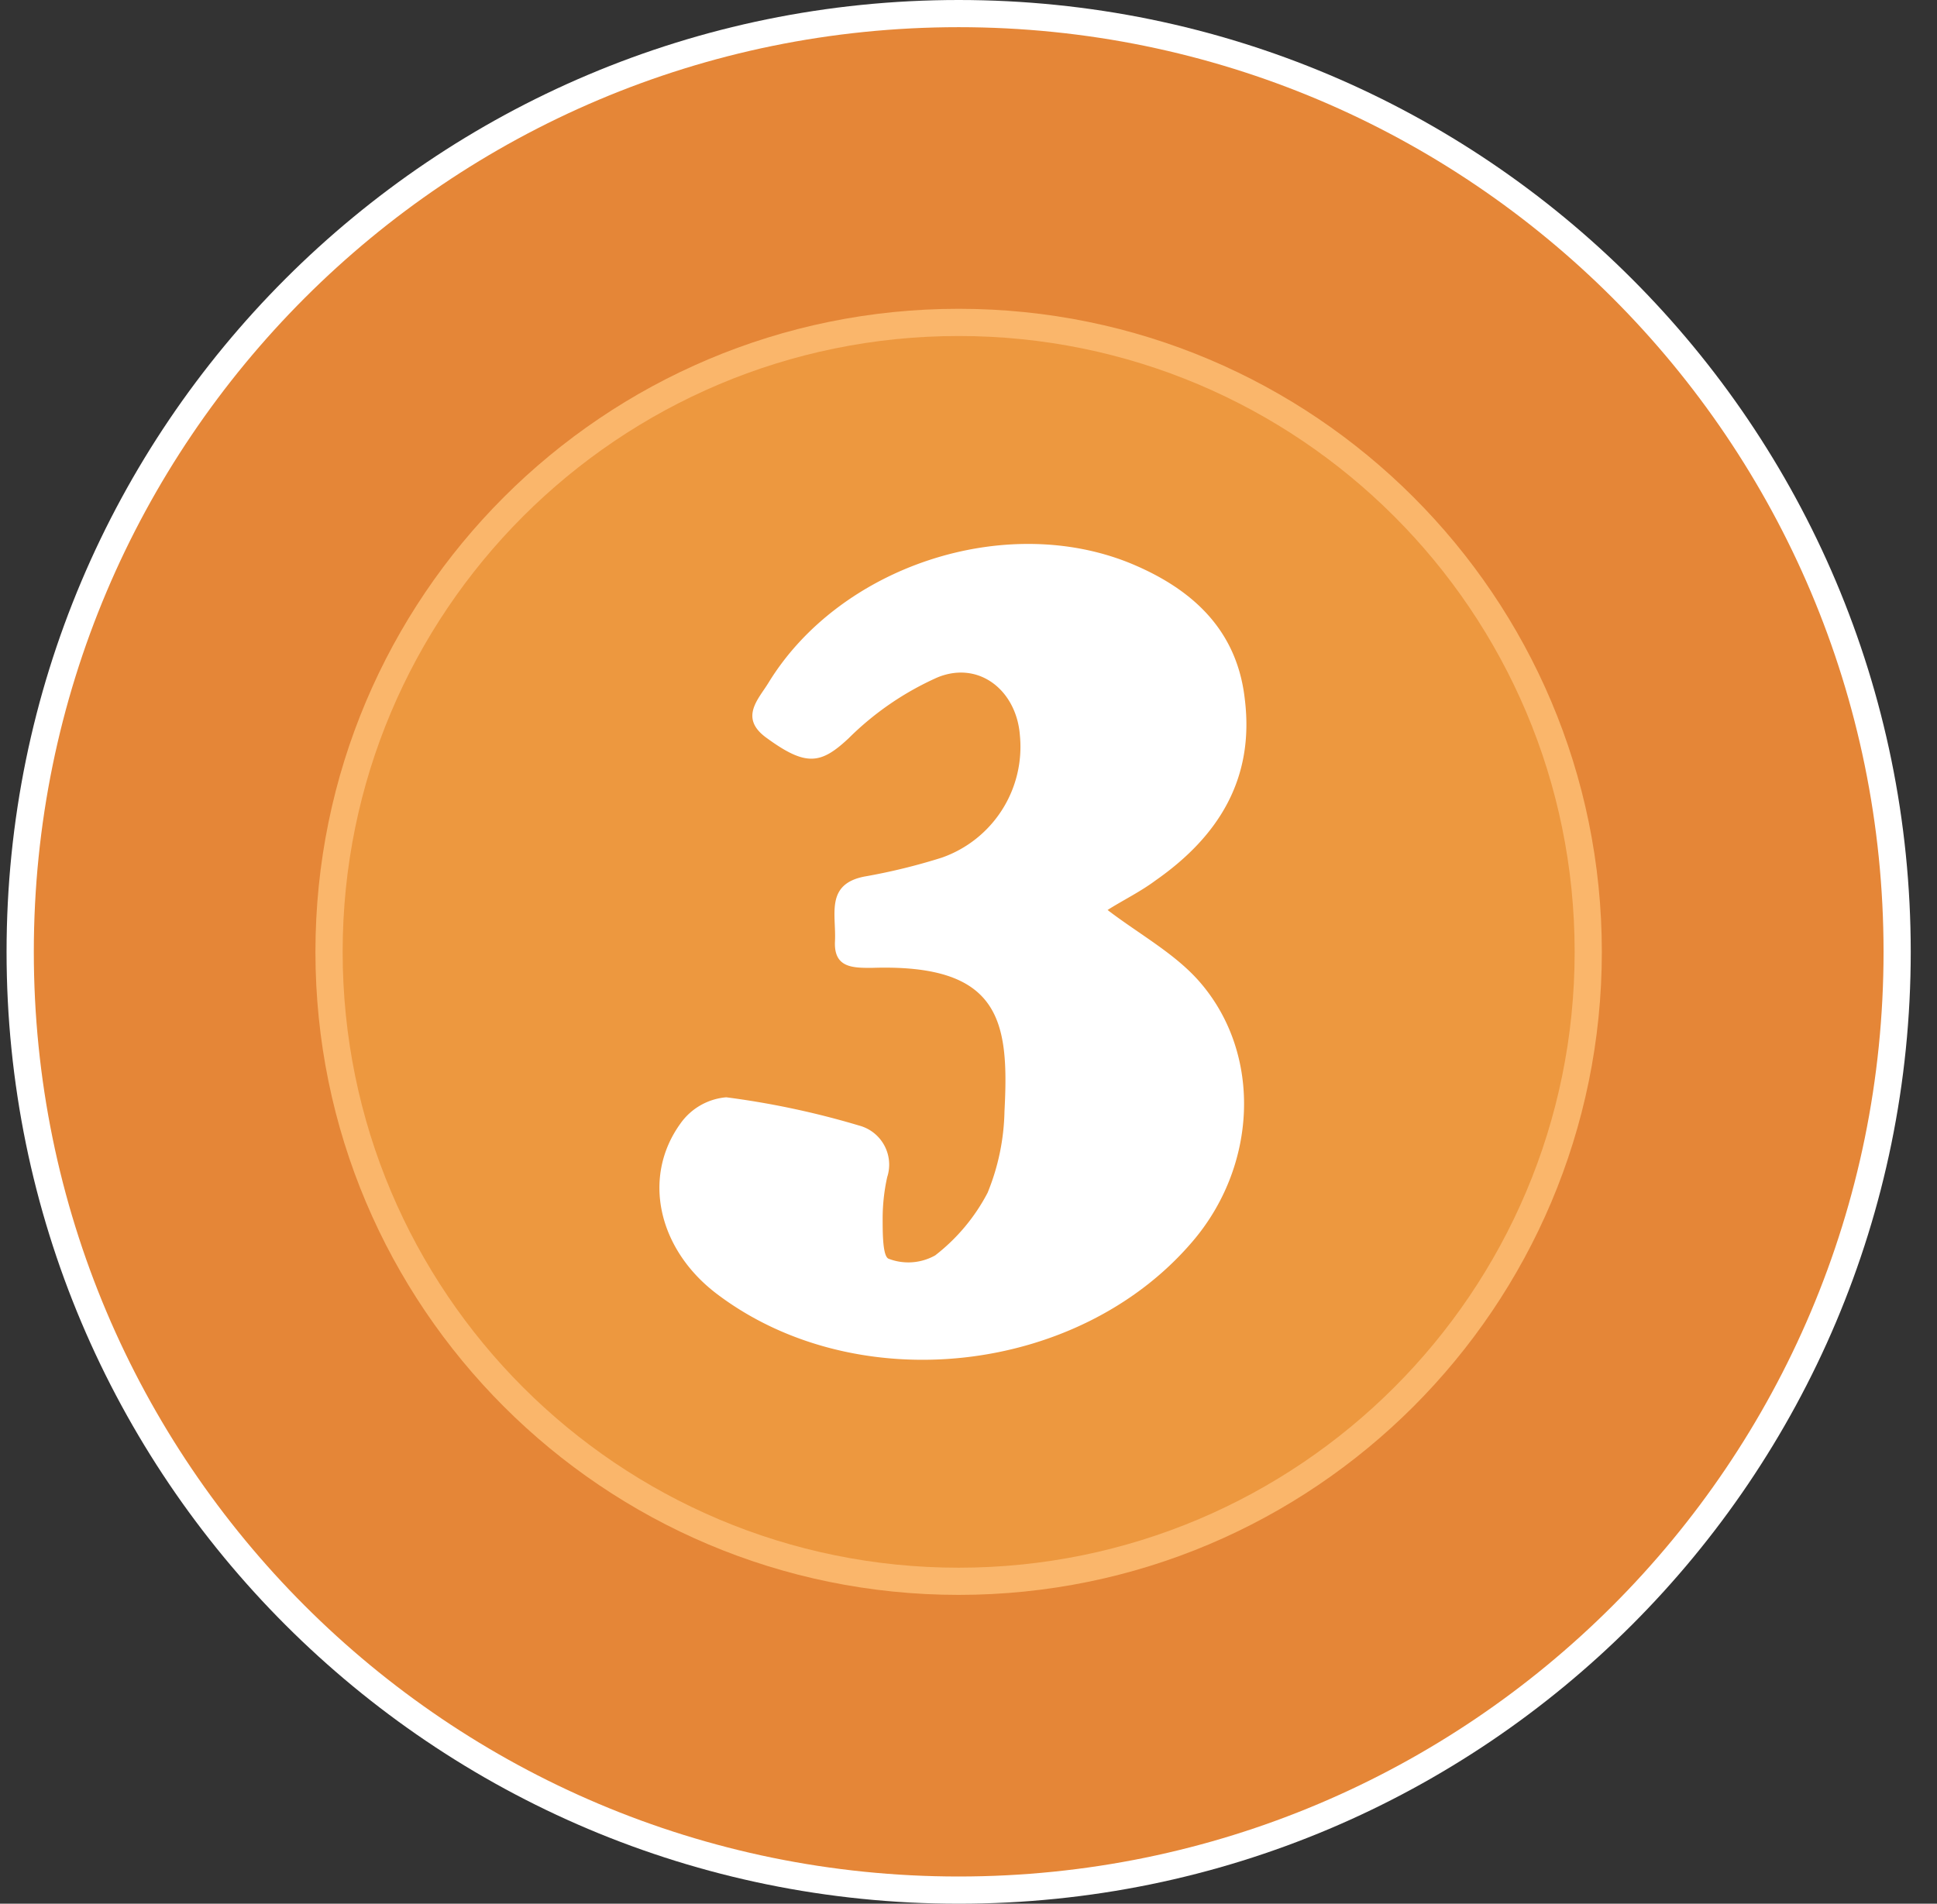
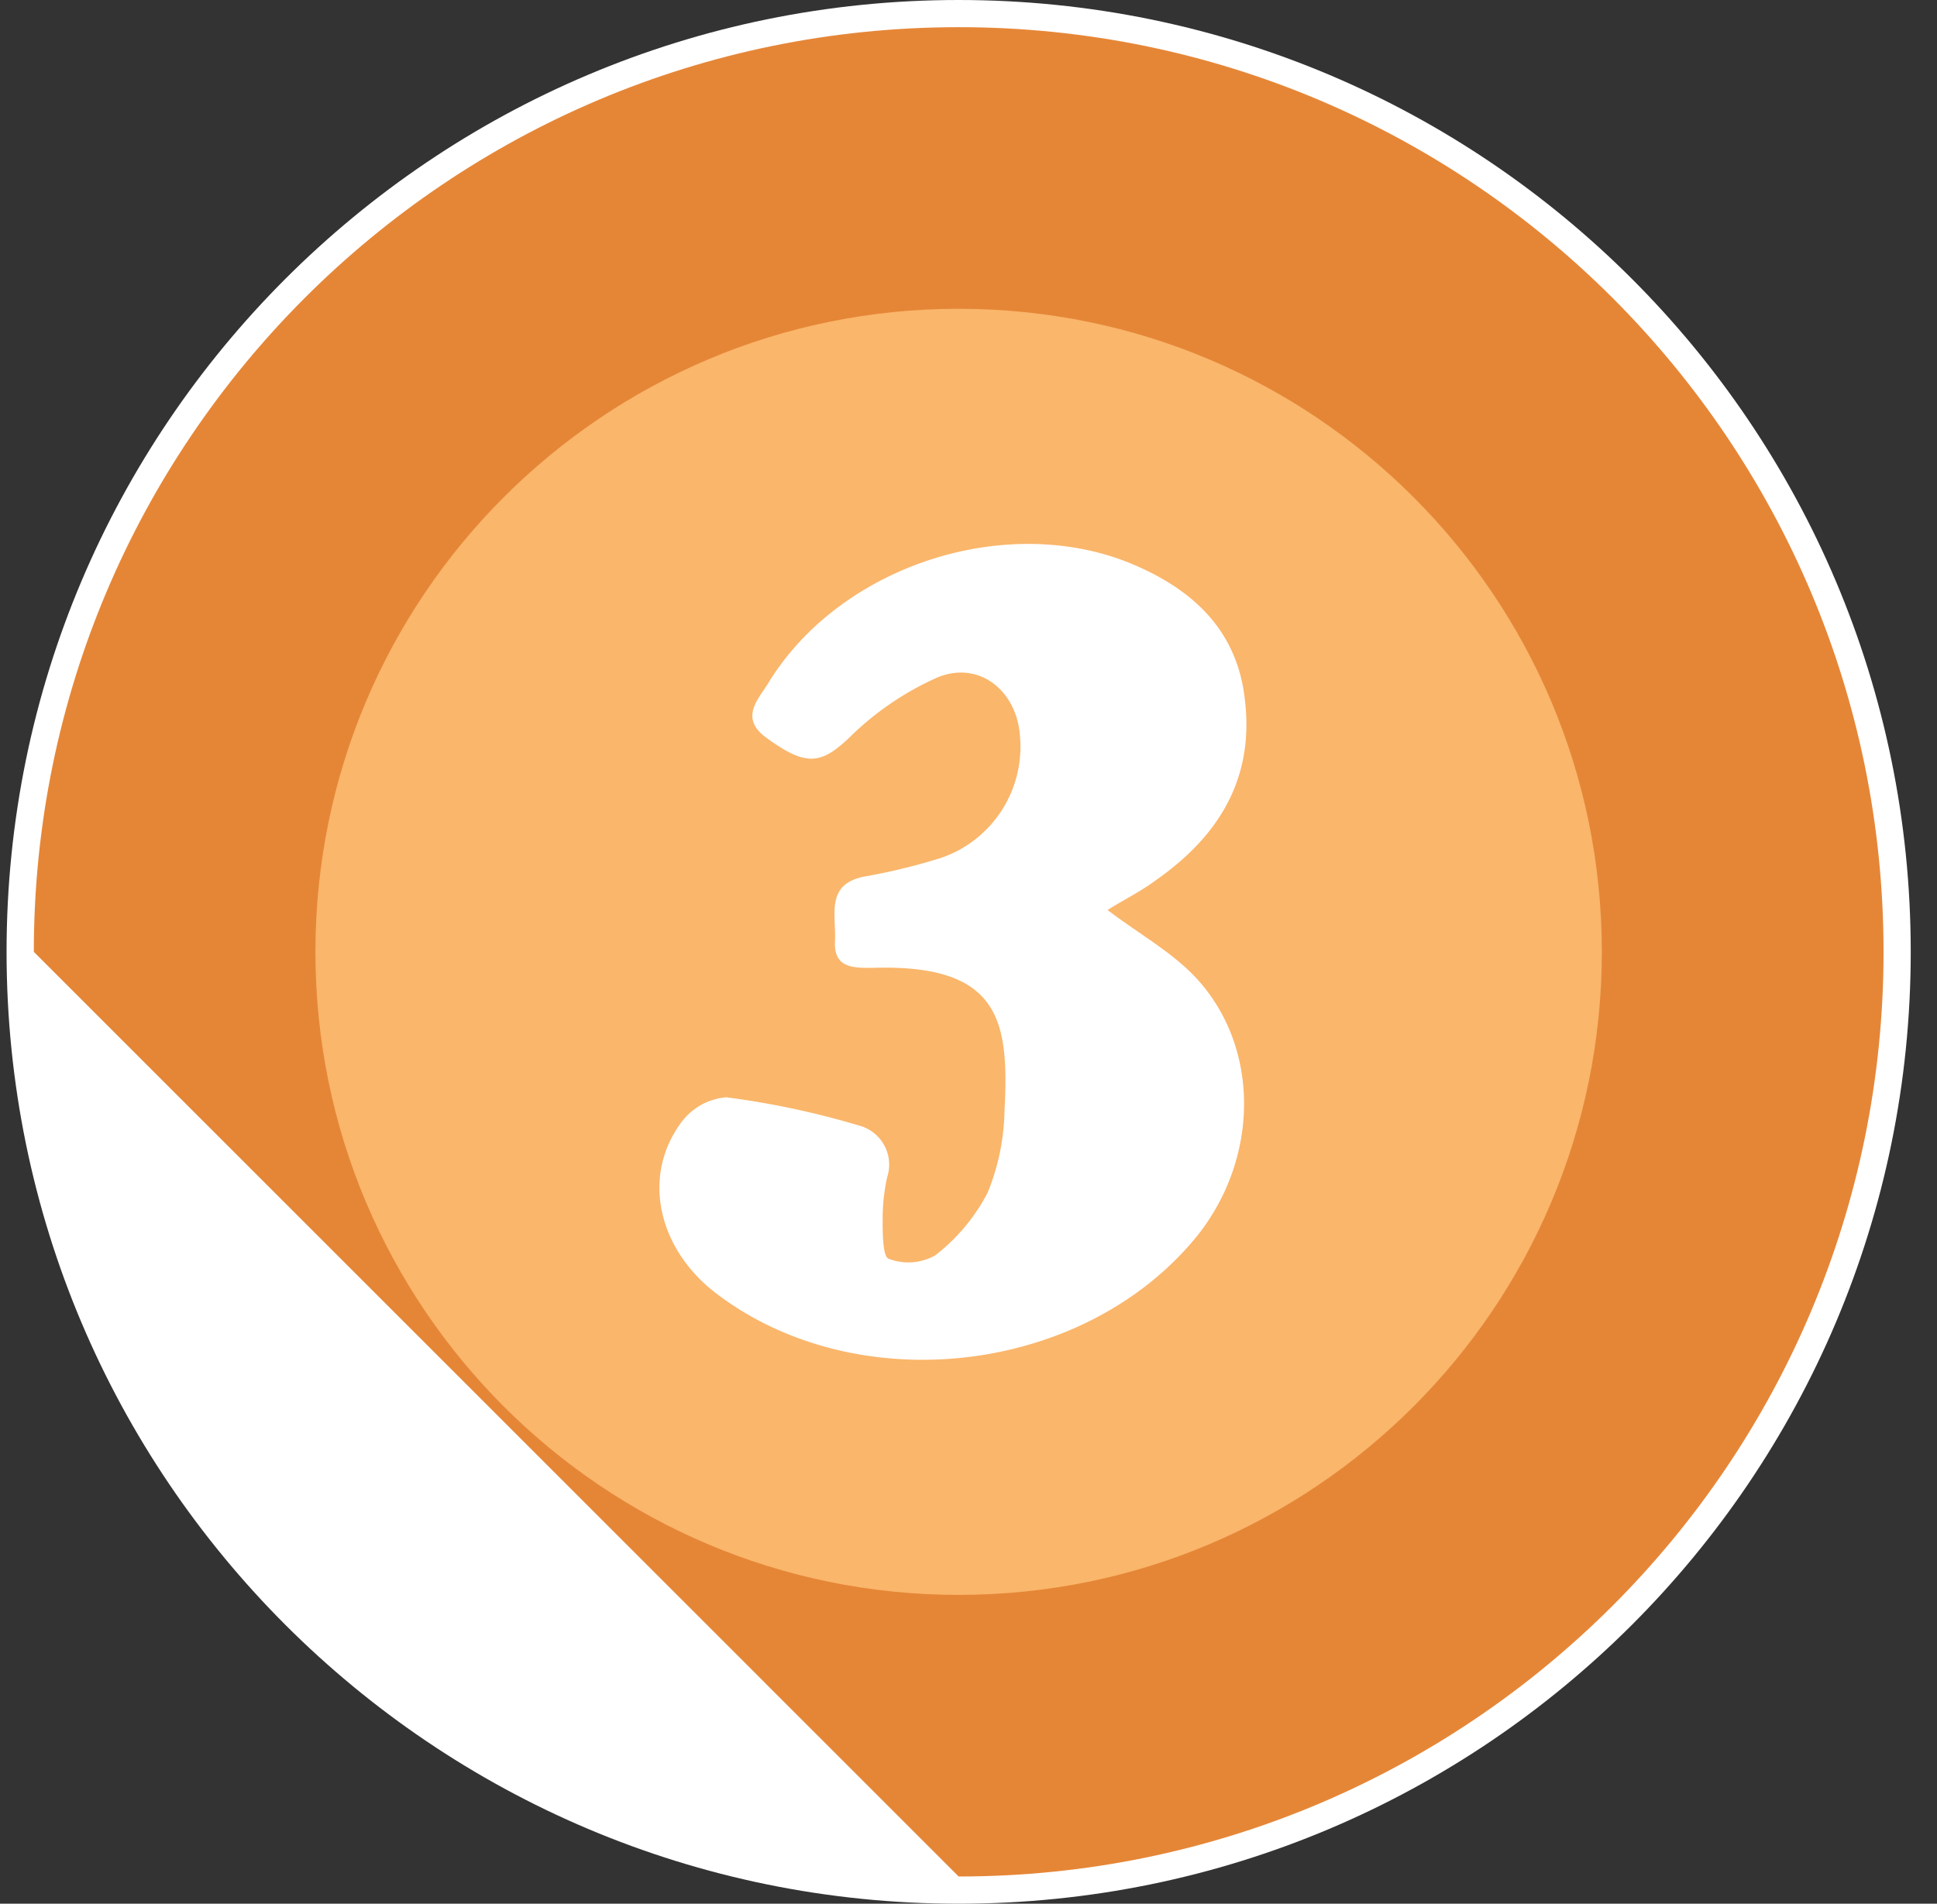
<svg xmlns="http://www.w3.org/2000/svg" width="59" height="58" fill="none">
  <rect width="100%" height="100%" fill="#333333" stroke="none" />
  <path d="M29.2 58c16.016 0 29-12.984 29-29S45.216 0 29.2 0 .2 12.984.2 29s12.984 29 29 29Z" fill="#fff" />
-   <path d="M29.2 57.171c15.559 0 28.172-12.613 28.172-28.171C57.372 13.44 44.759.828 29.2.828 13.642.828 1.03 13.441 1.03 29c0 15.558 12.613 28.171 28.171 28.171Z" fill="#E58637" />
+   <path d="M29.2 57.171c15.559 0 28.172-12.613 28.172-28.171C57.372 13.44 44.759.828 29.2.828 13.642.828 1.03 13.441 1.03 29Z" fill="#E58637" />
  <path d="M29.2 48.591c10.82 0 19.591-8.771 19.591-19.591S40.022 9.408 29.2 9.408C18.38 9.408 9.608 18.18 9.608 29c0 10.82 8.772 19.591 19.592 19.591Z" fill="#FAB66B" />
-   <path d="M29.2 47.763c10.363 0 18.763-8.4 18.763-18.763 0-10.363-8.4-18.763-18.763-18.763-10.363 0-18.763 8.4-18.763 18.763 0 10.363 8.4 18.763 18.763 18.763Z" fill="#ED983F" />
  <path d="M33.736 27.725c.983.751 2.07 1.335 2.821 2.208 1.902 2.209 1.735 5.614-.254 7.915-3.469 4.047-10.21 4.787-14.454 1.584-1.792-1.347-2.313-3.555-1.122-5.203a1.903 1.903 0 0 1 1.394-.798c1.37.177 2.723.465 4.047.861a1.232 1.232 0 0 1 .855 1.573 5.86 5.86 0 0 0-.138 1.266c0 .428 0 1.157.185 1.22a1.671 1.671 0 0 0 1.416-.104 5.81 5.81 0 0 0 1.596-1.908 6.885 6.885 0 0 0 .514-2.48c.145-2.746-.11-4.504-4.047-4.371-.578 0-1.156 0-1.116-.81.041-.809-.3-1.734.89-1.971a18.3 18.3 0 0 0 2.366-.578 3.58 3.58 0 0 0 2.376-3.73c-.104-1.358-1.238-2.277-2.504-1.763a9.06 9.06 0 0 0-2.711 1.856c-.844.792-1.295.867-2.486 0-.868-.613-.26-1.19.046-1.694 2.174-3.55 7.204-5.203 11.037-3.63 1.85.768 3.232 2.006 3.469 4.133.3 2.429-.804 4.186-2.717 5.522-.463.347-1.041.63-1.463.902Z" fill="#fff" />
</svg>